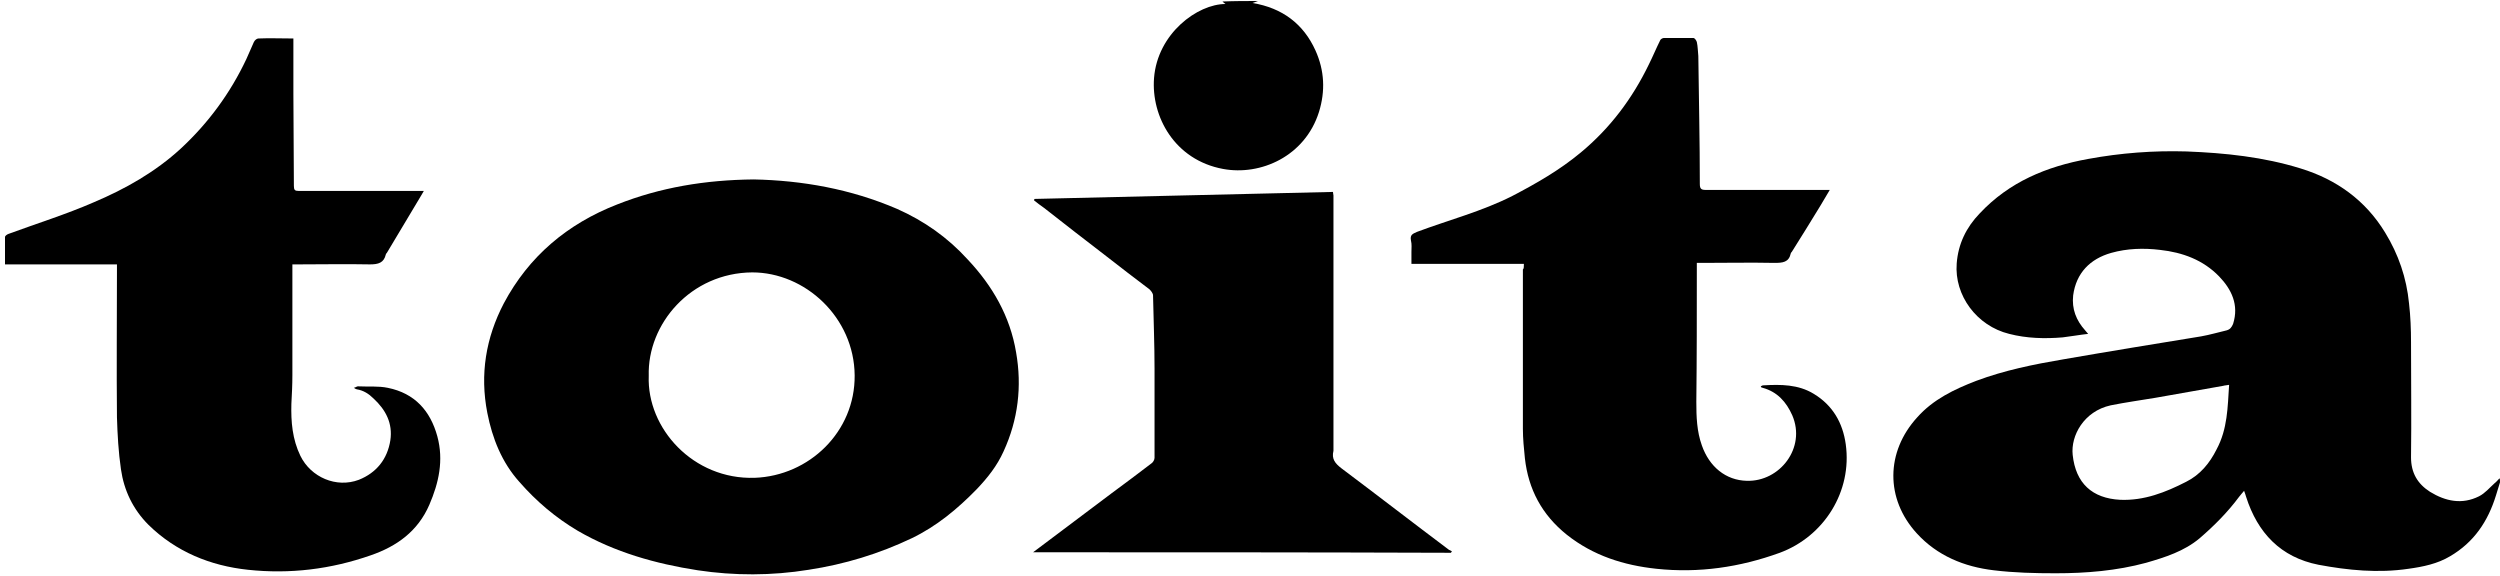
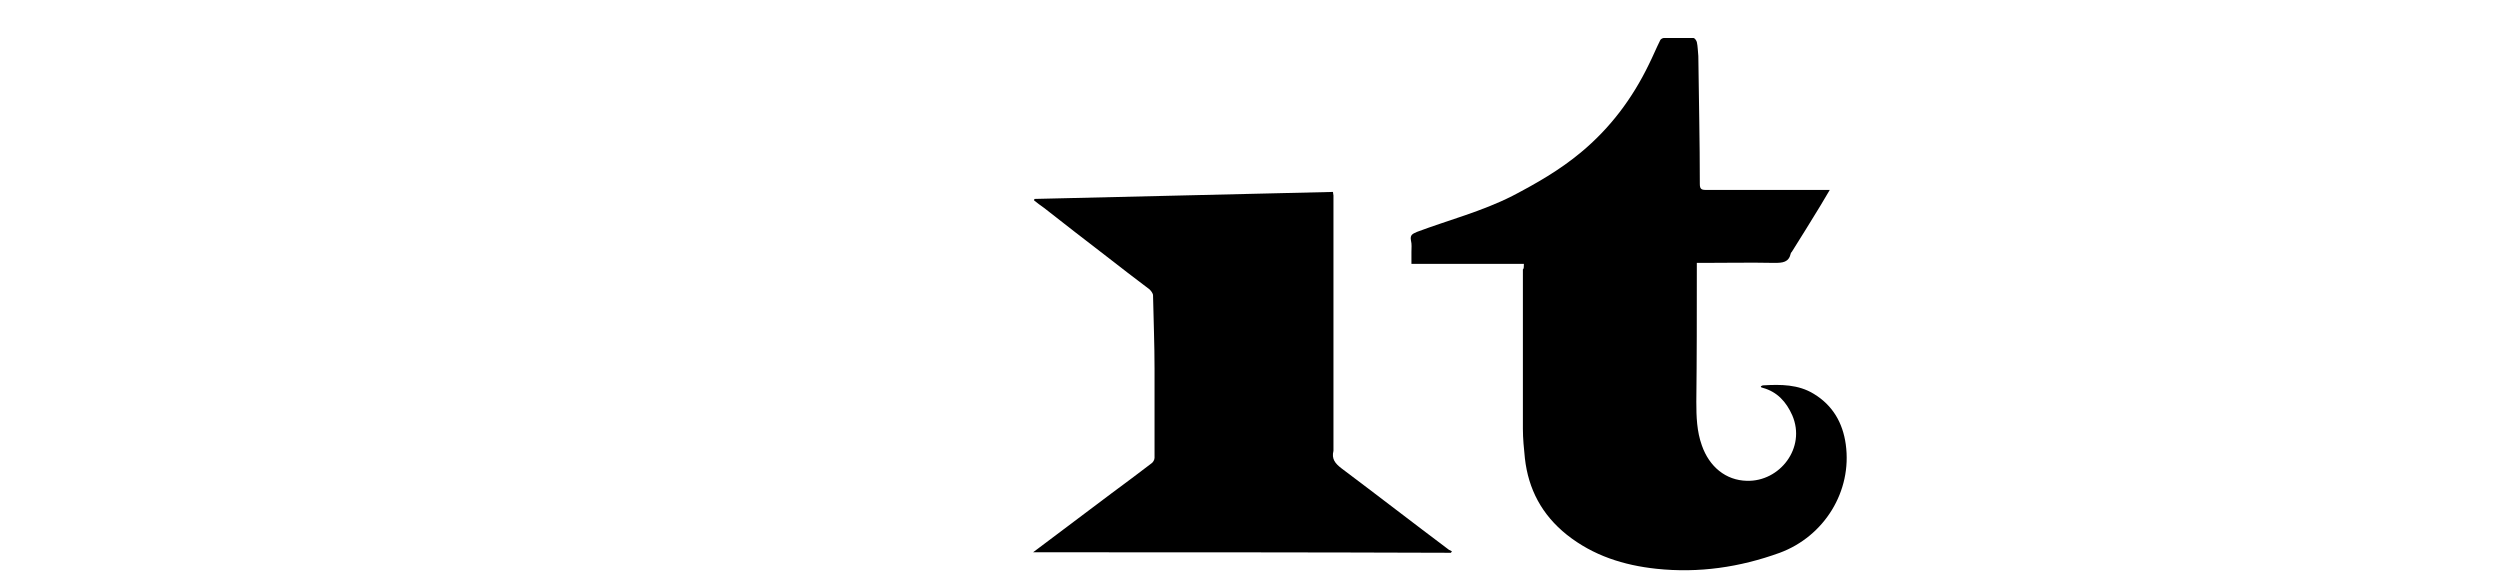
<svg xmlns="http://www.w3.org/2000/svg" version="1.1" id="レイヤー_1" x="0px" y="0px" viewBox="0 0 500.2 115.2" style="enable-background:new 0 0 500.2 115.2;" xml:space="preserve">
  <g>
    <g>
-       <path d="M500.2,96.5c-0.3,0.9-0.5,1.7-0.8,2.6c-1.6,5.2-4.4,9.4-9.2,12.2c-2.5,1.5-5.4,2.1-8.3,2.5c-6.1,0.9-12.1,0.3-18-0.8    c-7.6-1.5-12.2-6.4-14.5-13.6c-0.1-0.3-0.2-0.7-0.4-1.2c-0.4,0.5-0.7,0.8-1,1.2c-2.3,3.1-5,5.8-7.9,8.3c-3.1,2.6-6.9,3.8-10.7,4.9    c-5.9,1.6-12,2.1-18.1,2.1c-4.1,0-8.3-0.1-12.4-0.6c-5.9-0.7-11.3-2.9-15.4-7.4c-6.3-6.9-6.2-16.3,0.1-23.2    c3.2-3.6,7.4-5.6,11.8-7.3c5.6-2.1,11.5-3.3,17.4-4.3c9.2-1.6,18.4-3.1,27.6-4.6c1.7-0.3,3.4-0.8,5.1-1.2c0.7-0.2,1-0.6,1.3-1.3    c1.2-3.8-0.3-6.9-2.8-9.5c-3.2-3.3-7.3-4.8-11.8-5.3c-3.3-0.4-6.6-0.3-9.8,0.6c-4.2,1.2-7,4-7.6,8.5c-0.3,2.7,0.6,5,2.4,7    c0.2,0.2,0.3,0.4,0.6,0.7c-1.8,0.2-3.4,0.5-5.1,0.7c-3.6,0.3-7.2,0.2-10.7-0.7c-6.5-1.6-11-7.7-10.5-14.1c0.3-3.9,1.9-7.2,4.6-10    c5.9-6.3,13.4-9.4,21.7-10.9c6.5-1.2,13.1-1.7,19.7-1.5c7.7,0.3,15.4,1.1,22.8,3.4c7.2,2.2,13,6.4,16.9,12.8    c2.7,4.4,4.3,9.1,4.8,14.2c0.3,2.6,0.4,5.2,0.4,7.8c0,7.7,0.1,15.3,0,23c0,3.1,1.3,5.3,3.8,6.9c3.1,1.9,6.4,2.6,9.8,0.9    c1.2-0.6,2.1-1.7,3.1-2.6c0.4-0.3,0.7-0.7,1-1C500.2,95.8,500.2,96.1,500.2,96.5z M446,77c-0.5,0.1-0.9,0.1-1.2,0.2    c-4.5,0.8-9,1.6-13.6,2.4c-3,0.5-5.9,0.9-8.9,1.5c-5.4,1.2-8,6.1-7.6,9.9c0.6,5.7,3.9,8.7,9.5,9c4.8,0.2,9.1-1.5,13.2-3.6    c2.8-1.4,4.7-3.7,6.1-6.5C445.7,85.8,445.7,81.5,446,77z" />
-       <path d="M251.7,0.2c-0.3,0.1-0.6,0.2-1.1,0.4c6,1,10.2,4.2,12.6,9.5c1.8,4,2,8.1,0.7,12.3c-2.8,8.9-11.7,12.8-19.2,11.4    c-9.7-1.8-14.4-10.5-13.8-18.2c0.7-8.9,8.7-14.8,14.3-14.8c-0.3-0.2-0.4-0.3-0.6-0.5C247,0.2,249.4,0.2,251.7,0.2z" />
-       <path d="M150.8,35.9c9.7,0.2,19.4,1.9,28.7,5.9c5.4,2.4,10.1,5.7,14.1,10.1c5,5.3,8.5,11.4,9.7,18.6c1.2,6.8,0.4,13.5-2.5,19.8    c-1.3,2.9-3.2,5.3-5.4,7.6c-3.8,3.9-8,7.4-13,9.8c-6.5,3.1-13.4,5.2-20.6,6.3c-7.4,1.2-14.9,1.2-22.2,0.1    c-8.4-1.3-16.6-3.6-24-7.9c-4.4-2.6-8.3-5.9-11.7-9.8c-3.5-3.9-5.4-8.7-6.4-13.8c-1.5-7.7-0.3-15,3.3-21.9    c5-9.4,12.7-15.9,22.7-19.8C132.1,37.5,141.1,36,150.8,35.9z M129.8,75.2c-0.4,10.5,8.9,20.8,21.2,20.4c10.9-0.4,20.1-9.2,20-20.5    c-0.1-11.6-9.9-20.6-20.5-20.6C138.2,54.6,129.5,64.8,129.8,75.2z" />
-       <path d="M58.7,7.7c0,3.9,0,7.5,0,11.1c0,6.1,0.1,12.3,0.1,18.4c0,0.8,0.2,1,0.9,1c7.2,0,14.4,0,21.7,0c1,0,2.1,0,3.4,0    c-0.3,0.5-0.5,0.9-0.7,1.2c-2.2,3.7-4.5,7.5-6.7,11.2c-0.1,0.1-0.2,0.2-0.2,0.3c-0.4,1.7-1.5,2-3.2,2c-4.8-0.1-9.5,0-14.3,0    c-0.3,0-0.7,0-1.2,0c0,0.4,0,0.8,0,1.1c0,7,0,14,0,21.1c0,1.9-0.1,3.8-0.2,5.7c-0.1,3.6,0.2,7.1,1.8,10.4    c2.1,4.3,7.2,6.5,11.7,4.8c3.5-1.4,5.7-4.1,6.3-7.9c0.5-3.4-0.9-6.1-3.4-8.4c-0.9-0.9-2-1.6-3.3-1.8c-0.1,0-0.3-0.1-0.6-0.3    c0.4-0.1,0.6-0.3,0.8-0.3c2,0.1,4.1-0.1,6,0.3c5.4,1.1,8.5,4.6,9.9,9.7c1.3,4.8,0.3,9.3-1.6,13.7c-2.3,5.3-6.5,8.3-11.7,10.1    c-8,2.8-16.2,3.8-24.6,2.9c-7.5-0.8-14.4-3.6-19.9-9c-3.1-3.1-4.9-6.9-5.5-11.1c-0.5-3.4-0.7-7-0.8-10.4c-0.1-9.9,0-19.7,0-29.6    c0-0.3,0-0.6,0-1c-7.5,0-14.9,0-22.4,0c0-1.9,0-3.7,0-5.5c0-0.2,0.4-0.5,0.7-0.6c5.7-2.1,11.5-3.9,17-6.3    c6.4-2.7,12.4-6.1,17.5-10.8c5.5-5.1,9.9-11.1,13.1-17.9c0.5-1.1,1-2.3,1.5-3.4C51,8,51.4,7.7,51.7,7.7    C53.9,7.6,56.1,7.7,58.7,7.7z" />
      <path d="M304.9,52.8c-7.6,0-15,0-22.5,0c0-0.8,0-1.6,0-2.4c0-0.8,0.1-1.5-0.1-2.3c-0.2-1.1,0.3-1.3,1.2-1.7    c6.4-2.4,13-4.1,19.1-7.2c4.8-2.5,9.5-5.2,13.7-8.7c5.9-4.9,10.3-10.8,13.6-17.6c0.8-1.6,1.5-3.3,2.3-4.9c0.1-0.2,0.5-0.4,0.7-0.4    c2,0,4,0,5.9,0c0.3,0,0.6,0.5,0.7,0.8c0.2,0.9,0.2,1.9,0.3,2.8c0.1,8.5,0.3,17.1,0.3,25.6c0,1,0.3,1.2,1.2,1.2    c7.2,0,14.3,0,21.5,0c1,0,2,0,3.3,0c-0.7,1.2-1.3,2.2-1.9,3.2c-1.9,3.1-3.8,6.2-5.7,9.2c-0.1,0.1-0.2,0.2-0.2,0.3    c-0.4,1.8-1.6,1.9-3.3,1.9c-4.8-0.1-9.5,0-14.3,0c-0.3,0-0.7,0-1.2,0c0,0.5,0,1,0,1.5c0,8.8,0,17.5-0.1,26.3c0,3,0.1,5.9,1.1,8.7    c1.5,4.3,4.8,7,9,7.1c6.6,0.2,11.9-6.6,9.1-13.1c-1.2-2.7-3-4.7-5.9-5.5c-0.1,0-0.2-0.1-0.3-0.1c0,0-0.1-0.1-0.1-0.2    c0.2-0.1,0.3-0.2,0.5-0.2c3.5-0.2,7-0.2,10.1,1.7c3.8,2.3,5.8,5.8,6.4,10.1c1.3,9.4-4.3,18.4-13.2,21.7c-8,2.9-16.2,4.1-24.7,3.2    c-6.5-0.7-12.6-2.6-17.9-6.8c-5-4-7.7-9.1-8.4-15.3c-0.2-2-0.4-3.9-0.4-5.9c0-10.6,0-21.2,0-31.9    C304.9,53.8,304.9,53.3,304.9,52.8z" />
      <path d="M206.7,110.5c0.5-0.4,0.9-0.7,1.2-0.9c4.8-3.6,9.7-7.3,14.5-10.9c2.7-2,5.4-4,8-6c0.3-0.2,0.6-0.7,0.6-1.1    c0-5.9,0-11.9,0-17.8c0-4.9-0.2-9.8-0.3-14.7c0-0.4-0.4-0.9-0.7-1.2c-2.9-2.2-5.8-4.4-8.6-6.6c-4.2-3.2-8.4-6.5-12.5-9.7    c-0.7-0.5-1.4-1-2-1.5c0-0.1,0-0.2,0.1-0.3c19.9-0.5,39.8-0.9,59.7-1.4c0,0.3,0.1,0.5,0.1,0.7c0,16.8,0,33.6,0,50.4    c0,0.2,0,0.5,0,0.7c-0.4,1.6,0.3,2.5,1.6,3.5c7.2,5.4,14.3,10.9,21.5,16.3c0.2,0.1,0.4,0.2,0.6,0.3c-0.1,0.1-0.1,0.2-0.2,0.3    C262.4,110.5,234.7,110.5,206.7,110.5z" />
    </g>
  </g>
</svg>